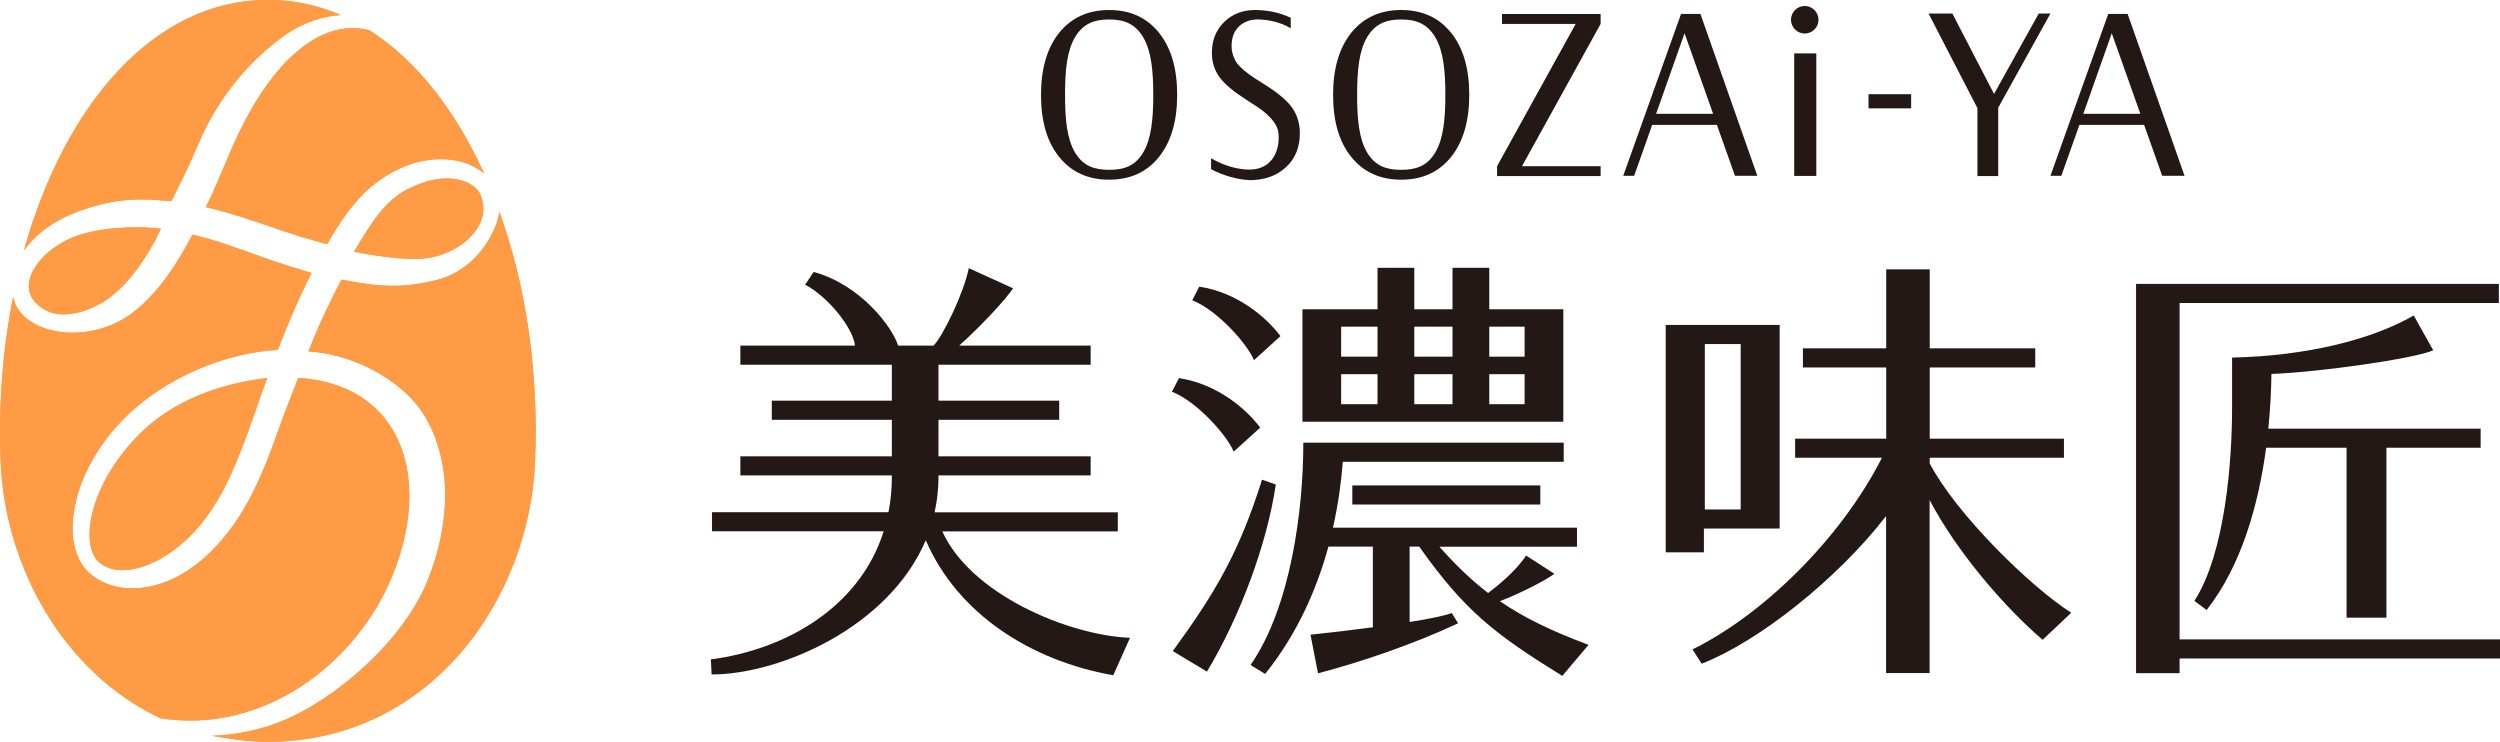
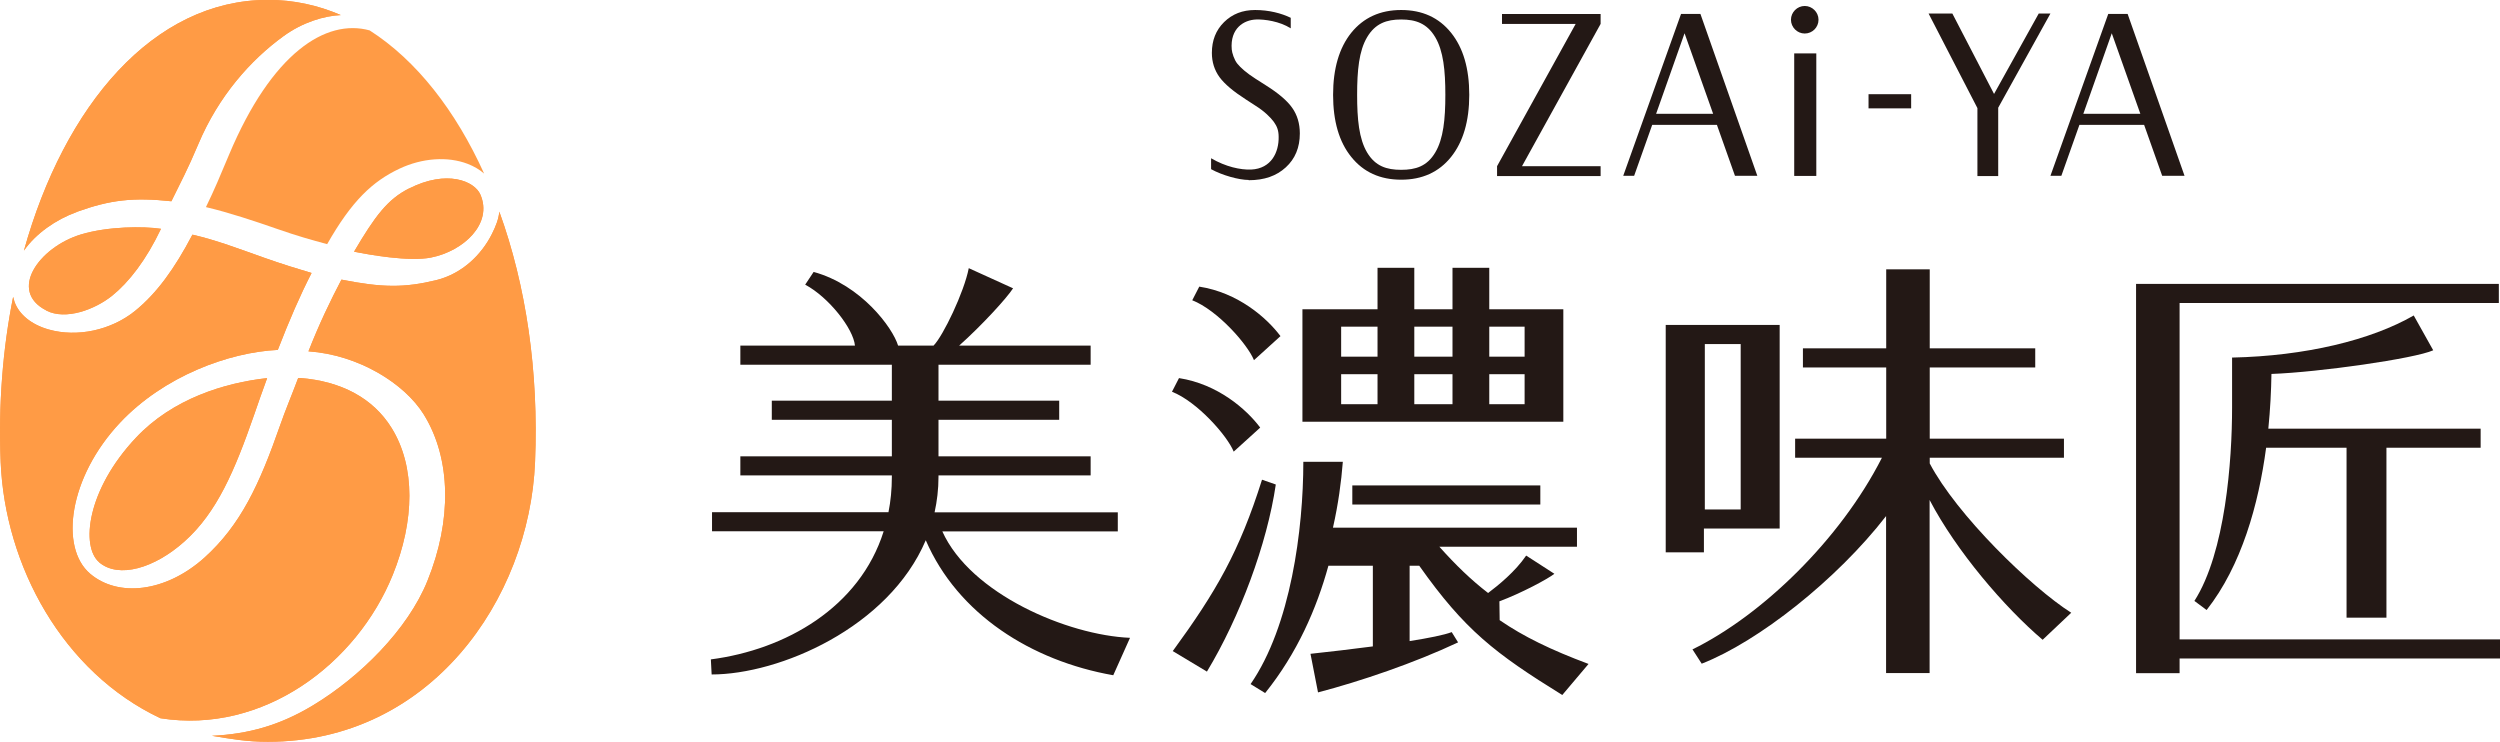
<svg xmlns="http://www.w3.org/2000/svg" id="_レイヤー_2" data-name="レイヤー 2" viewBox="0 0 192.41 57.08">
  <defs>
    <style>
      .cls-1 {
        fill: #231815;
      }

      .cls-1, .cls-2 {
        stroke-width: 0px;
      }

      .cls-2 {
        fill: #ff9b45;
      }
    </style>
  </defs>
  <g id="_レイヤー_1-2" data-name="レイヤー 1">
    <g>
      <g>
        <path class="cls-2" d="m31.47,14.51c-1.64.83-2.6,2.11-4.22,4.86,1.14.23,4.24.79,5.93.45,2.5-.5,4.77-2.61,3.79-4.85-.45-1.03-2.57-1.94-5.49-.46Z" />
        <path class="cls-2" d="m5.9,16.31c2.6-.94,4.38-1.13,7.29-.82.67-1.37,1.26-2.46,2.07-4.39,1.56-3.71,4.03-6.48,6.55-8.31,1.48-1.08,3.13-1.57,4.42-1.63-1.76-.76-3.64-1.17-5.61-1.17h0C11.81,0,4.96,8.1,1.84,19.29c.91-1.31,2.47-2.4,4.06-2.97Z" />
-         <path class="cls-2" d="m17.64,11.88c-.72,1.72-1.13,2.7-1.79,4.06,1.78.42,3.76,1.08,5.51,1.69,1.49.52,2.65.85,3.82,1.16,1.9-3.34,3.49-4.83,5.57-5.81,1.74-.82,3.7-.96,5.24-.37.49.19.92.44,1.27.75-2.19-4.84-5.2-8.71-8.81-11.02-3.38-.93-7.53,1.75-10.81,9.54Z" />
        <path class="cls-2" d="m38.43,16.29c-.06.59-.26,1.09-.56,1.7-.82,1.64-2.32,3.08-4.29,3.57-2.47.6-4.17.58-7.3-.04-.84,1.6-1.68,3.34-2.54,5.52,3.88.27,7.4,2.49,8.87,4.85,2.13,3.43,2.17,8.17.29,12.81-1.51,3.75-5.19,7.4-8.82,9.59-2.55,1.54-4.97,2.21-7.77,2.34,1.45.24,2.68.46,4.3.46,12.48,0,20.13-10.93,20.57-21.53.29-6.98-.69-13.58-2.75-19.27Z" />
        <path class="cls-2" d="m3.56,23.9c1.5.77,3.75-.08,5.07-1.14,1.3-1.05,2.62-2.75,3.76-5.15-1.33-.2-4.07-.2-6.18.44-3.22.99-5.59,4.34-2.65,5.84Z" />
        <path class="cls-2" d="m7.62,43.27c1.51,1.29,4.28.46,6.58-1.6,2.51-2.24,3.87-5.47,5.36-9.75.35-1,.57-1.66,1-2.82-3.27.36-7.28,1.59-10.09,4.58-3.79,4.02-4.26,8.38-2.84,9.59Z" />
        <path class="cls-2" d="m30.23,44.24c1.68-4.15,1.76-8.32-.09-11.3-1.42-2.29-3.86-3.6-7.05-3.85-.05,0-.09,0-.14,0-.52,1.39-.98,2.46-1.39,3.64-1.58,4.52-3.02,7.67-5.85,10.21-2.95,2.63-6.61,3.06-8.78,1.21-2.35-2.01-1.64-7.42,2.31-11.62,3.37-3.58,8.37-5.42,12.14-5.6.9-2.32,1.72-4.21,2.6-5.92-1.15-.34-2.28-.69-3.64-1.17-1.82-.64-3.68-1.36-5.53-1.78-1.38,2.63-2.75,4.52-4.43,5.88-1.84,1.48-4.44,2.04-6.63,1.42-1.32-.37-2.28-1.15-2.63-2.12-.04-.13-.08-.26-.11-.39C.21,26.84-.13,31.15.05,35.55c.33,8,4.78,16.19,12.3,19.73,7.93,1.25,15.12-4.21,17.88-11.04Z" />
      </g>
      <g>
        <g>
          <path class="cls-1" d="m72.5,40.9h13.53v-1.47h-14.1c.19-.87.3-1.77.3-2.73v-.11h11.71v-1.47h-11.71v-2.81h9.29v-1.47h-9.29v-2.77h11.71v-1.47h-10.12c1.75-1.56,3.67-3.66,4.15-4.41l-3.41-1.55c-.36,1.86-1.98,5.22-2.71,5.96h-2.73c-.41-1.37-2.84-4.67-6.5-5.67l-.65.98c1.82.97,3.71,3.39,3.83,4.69h-8.82v1.47h11.66v2.77h-9.24v1.47h9.24v2.81h-11.66v1.47h11.66v.12c0,.95-.09,1.86-.26,2.71h-13.58v1.47h13.21c-1.85,5.87-7.55,9.11-13.3,9.86l.06,1.16c5.21,0,13.62-3.6,16.48-10.33,2.46,5.69,8.12,9.28,14.43,10.39l1.29-2.88c-4.79-.2-12.28-3.37-14.45-8.2Z" />
          <g>
            <rect class="cls-1" x="104.08" y="37.36" width="14.47" height="1.47" />
            <path class="cls-1" d="m96.51,27.72l2.04-1.85c-1.07-1.43-3.28-3.35-6.25-3.81l-.54,1.05c1.94.76,4.26,3.39,4.75,4.61Z" />
            <path class="cls-1" d="m94.95,34.76l2.04-1.85c-1.07-1.43-3.28-3.35-6.25-3.81l-.54,1.05c1.94.76,4.26,3.39,4.75,4.61Z" />
            <path class="cls-1" d="m103.15,32.46h17.17v-8.66h-.18s-5.52,0-5.52,0v-3.19h-2.83v3.19h-2.94v-3.19h-2.83v3.19h-5.39s-.39,0-.39,0v8.66h2.91Zm11.47-7.32h2.72v2.31h-2.72v-2.31Zm0,3.66h2.72v2.31h-2.72v-2.31Zm-5.77-3.66h2.94v2.31h-2.94v-2.31Zm0,3.66h2.94v2.31h-2.94v-2.31Zm-5.63-3.66h2.8v2.31h-2.8v-2.31Zm0,3.66h2.8v2.31h-2.8v-2.31Z" />
            <path class="cls-1" d="m97.13,36.92c-1.74,5.52-3.53,8.62-6.87,13.19l2.63,1.58c2.53-4.19,4.63-9.82,5.3-14.4l-1.06-.37Z" />
-             <path class="cls-1" d="m115.4,46.28c1.65-.61,3.75-1.73,4.23-2.12l-2.17-1.4c-.83,1.22-2.13,2.28-2.93,2.88-1.3-1-2.48-2.14-3.75-3.56h10.59v-1.47h-18.78c.41-1.81.64-3.53.76-5.07h17v-1.47h-20.04s0,0,0,0c0,5.2-.97,12.64-4.06,17.11l1.12.69c2.47-3.07,3.97-6.52,4.87-9.8h3.42v6.21c-1.61.21-3.3.41-4.8.57l.58,2.97c3.25-.85,7.41-2.26,10.78-3.85l-.49-.79c-.58.22-1.77.46-3.24.69v-5.8h.74c3.5,4.95,5.82,6.74,11.01,9.95l2.02-2.39c-2.89-1.08-5.01-2.11-6.84-3.37Z" />
+             <path class="cls-1" d="m115.4,46.28c1.65-.61,3.75-1.73,4.23-2.12l-2.17-1.4c-.83,1.22-2.13,2.28-2.93,2.88-1.3-1-2.48-2.14-3.75-3.56h10.59v-1.47h-18.78c.41-1.81.64-3.53.76-5.07h17h-20.04s0,0,0,0c0,5.2-.97,12.64-4.06,17.11l1.12.69c2.47-3.07,3.97-6.52,4.87-9.8h3.42v6.21c-1.61.21-3.3.41-4.8.57l.58,2.97c3.25-.85,7.41-2.26,10.78-3.85l-.49-.79c-.58.22-1.77.46-3.24.69v-5.8h.74c3.5,4.95,5.82,6.74,11.01,9.95l2.02-2.39c-2.89-1.08-5.01-2.11-6.84-3.37Z" />
          </g>
          <g>
            <path class="cls-1" d="m131.14,40.68h4.28s1.55,0,1.55,0v-15.67h-1.55s-5.57,0-5.57,0h0s-1.65,0-1.65,0v17.5h2.94v-1.83Zm.07-14.2h2.76v12.73h-2.76v-12.73Z" />
            <path class="cls-1" d="m148.52,35.66v-.43h10.33v-1.47h-10.33v-5.48h8.12v-1.47h-8.12v-6.08h-3.35v6.08h-6.41v1.47h6.41v5.48h-7.01v1.47h6.68c-3.21,6.32-9.25,12.14-14.58,14.75l.71,1.1c4.37-1.71,10.39-6.46,14.19-11.36v12.08h3.35v-13.32c2.06,3.94,5.77,8.27,8.7,10.76l2.2-2.08c-3.1-1.97-8.83-7.55-10.9-11.51Z" />
          </g>
          <g>
            <polygon class="cls-1" points="192.41 49.21 167.75 49.21 167.75 23.32 192.32 23.32 192.32 21.85 167.75 21.85 167.75 21.85 164.4 21.85 164.4 51.81 167.54 51.81 167.75 51.81 167.75 50.68 192.41 50.68 192.41 49.21" />
            <path class="cls-1" d="m183.6,47.54h.07v-13.08h7.25v-1.47h-16.34c.15-1.5.22-2.92.24-4.21,3.66-.13,11.03-1.18,12.45-1.82l-1.5-2.68c-3.3,1.9-8.35,3.12-13.98,3.24v3.86c0,4.04-.51,11.14-2.9,14.87l.94.7c2.69-3.42,4-8.14,4.58-12.49h6.19v13.08h3.01Z" />
          </g>
        </g>
        <g>
          <path class="cls-2" d="m31.47,14.51c-1.64.83-2.6,2.11-4.22,4.86,1.14.23,4.24.79,5.93.45,2.5-.5,4.77-2.61,3.79-4.85-.45-1.03-2.57-1.94-5.49-.46Z" />
          <path class="cls-2" d="m5.9,16.31c2.6-.94,4.38-1.13,7.29-.82.67-1.37,1.26-2.46,2.07-4.39,1.56-3.71,4.03-6.48,6.55-8.31,1.48-1.08,3.13-1.57,4.42-1.63-1.76-.76-3.64-1.17-5.61-1.17h0C11.81,0,4.96,8.1,1.84,19.29c.91-1.31,2.47-2.4,4.06-2.97Z" />
          <path class="cls-2" d="m17.64,11.88c-.72,1.72-1.13,2.7-1.79,4.06,1.78.42,3.76,1.08,5.51,1.69,1.49.52,2.65.85,3.82,1.16,1.9-3.34,3.49-4.83,5.57-5.81,1.74-.82,3.7-.96,5.24-.37.49.19.92.44,1.27.75-2.19-4.84-5.2-8.71-8.81-11.02-3.38-.93-7.53,1.75-10.81,9.54Z" />
          <path class="cls-2" d="m38.43,16.29c-.06.59-.26,1.09-.56,1.7-.82,1.64-2.32,3.08-4.29,3.57-2.47.6-4.17.58-7.3-.04-.84,1.6-1.68,3.34-2.54,5.52,3.88.27,7.4,2.49,8.87,4.85,2.13,3.43,2.17,8.17.29,12.81-1.51,3.75-5.19,7.4-8.82,9.59-2.55,1.54-4.97,2.21-7.77,2.34,1.45.24,2.68.46,4.3.46,12.48,0,20.13-10.93,20.57-21.53.29-6.98-.69-13.58-2.75-19.27Z" />
          <path class="cls-2" d="m3.56,23.9c1.5.77,3.75-.08,5.07-1.14,1.3-1.05,2.62-2.75,3.76-5.15-1.33-.2-4.07-.2-6.18.44-3.22.99-5.59,4.34-2.65,5.84Z" />
          <path class="cls-2" d="m7.62,43.27c1.51,1.29,4.28.46,6.58-1.6,2.51-2.24,3.87-5.47,5.36-9.75.35-1,.57-1.66,1-2.82-3.27.36-7.28,1.59-10.09,4.58-3.79,4.02-4.26,8.38-2.84,9.59Z" />
          <path class="cls-2" d="m30.23,44.24c1.68-4.15,1.76-8.32-.09-11.3-1.42-2.29-3.86-3.6-7.05-3.85-.05,0-.09,0-.14,0-.52,1.39-.98,2.46-1.39,3.64-1.58,4.52-3.02,7.67-5.85,10.21-2.95,2.64-6.61,3.06-8.78,1.21-2.35-2.01-1.64-7.42,2.31-11.62,3.37-3.58,8.37-5.42,12.14-5.6.9-2.32,1.72-4.21,2.6-5.92-1.15-.34-2.28-.69-3.64-1.17-1.82-.64-3.68-1.36-5.53-1.78-1.38,2.63-2.75,4.52-4.43,5.88-1.84,1.48-4.44,2.04-6.63,1.42-1.32-.37-2.28-1.15-2.63-2.12-.04-.13-.08-.26-.11-.39C.21,26.84-.13,31.15.05,35.55c.33,8,4.78,16.19,12.3,19.73,7.93,1.25,15.12-4.21,17.88-11.04Z" />
        </g>
      </g>
      <g>
        <path class="cls-1" d="m96.1,13.85c-.75,0-2.04-.36-2.89-.83v-.84c1.13.66,2.26.9,3.08.87,1.57-.07,2.14-1.35,2.12-2.51,0-.49-.12-.81-.37-1.16-.25-.34-.72-.81-1.39-1.23l-.77-.5c-.95-.61-1.63-1.18-2.02-1.71-.39-.54-.59-1.16-.59-1.87,0-.96.31-1.75.94-2.37s1.42-.93,2.39-.93c1.06,0,2.02.25,2.74.6v.81c-.87-.55-2.02-.7-2.65-.68-.96.03-2.03.68-1.89,2.31.02.25.19.8.43,1.09.26.32.71.72,1.4,1.16l.8.51c.97.61,1.65,1.19,2.03,1.74.38.54.58,1.2.58,1.96,0,1.08-.36,1.95-1.08,2.61-.72.66-1.65.99-2.86.99Z" />
        <g>
-           <path class="cls-1" d="m85.36,13.83c-1.62,0-2.9-.58-3.84-1.75-.94-1.16-1.4-2.76-1.4-4.78s.47-3.62,1.4-4.78c.94-1.16,2.22-1.75,3.84-1.75s2.9.58,3.84,1.75c.94,1.17,1.4,2.76,1.4,4.78s-.47,3.62-1.4,4.78c-.94,1.17-2.22,1.75-3.84,1.75Zm0-.76c1.12,0,1.99-.27,2.62-1.33.63-1.05.78-2.57.78-4.44s-.15-3.38-.78-4.44c-.63-1.06-1.5-1.36-2.62-1.36s-1.99.3-2.62,1.36c-.63,1.06-.77,2.57-.77,4.44s.14,3.38.77,4.44c.63,1.05,1.5,1.33,2.62,1.33Z" />
          <path class="cls-1" d="m107.84,13.83c-1.62,0-2.9-.58-3.84-1.75-.94-1.16-1.4-2.76-1.4-4.78s.47-3.62,1.4-4.78c.94-1.16,2.22-1.75,3.84-1.75s2.9.58,3.84,1.75c.94,1.17,1.4,2.76,1.4,4.78s-.47,3.62-1.4,4.78c-.94,1.17-2.22,1.75-3.84,1.75Zm0-.76c1.11,0,1.99-.27,2.62-1.33.63-1.05.78-2.57.78-4.44s-.15-3.38-.78-4.44c-.63-1.06-1.5-1.36-2.62-1.36s-1.99.3-2.62,1.36c-.63,1.06-.77,2.57-.77,4.44s.14,3.38.77,4.44c.63,1.05,1.5,1.33,2.62,1.33Z" />
          <g>
            <path class="cls-1" d="m133.53,13.53l-1.39-3.92h-4.98l-1.39,3.92h-.84l4.45-12.46h1.49l4.38,12.46h-1.72Zm-1.68-4.77l-2.2-6.2-2.19,6.2h4.39Z" />
            <path class="cls-1" d="m166.41,13.53l-1.39-3.92h-4.98l-1.39,3.92h-.84l4.45-12.46h1.49l4.38,12.46h-1.72Zm-1.68-4.77l-2.2-6.2-2.19,6.2h4.39Z" />
          </g>
        </g>
        <path class="cls-1" d="m139.96,1.52c0,.59-.48,1.06-1.06,1.06s-1.06-.48-1.06-1.06.48-1.06,1.06-1.06,1.06.48,1.06,1.06Z" />
        <path class="cls-1" d="m138.09,13.54V4.11h1.7v9.43h-1.7Z" />
        <path class="cls-1" d="m115.22,13.55v-.76l6.05-10.95h-5.67v-.76s7.59,0,7.59,0v.76l-6.05,10.95h6.05v.76h-7.96Z" />
        <path class="cls-1" d="m152.19,13.54v-5.22l-3.76-7.28h1.83l3.21,6.19,3.44-6.19h.9l-4.02,7.25v5.26h-1.6Z" />
        <rect class="cls-1" x="143.81" y="7.25" width="3.28" height="1.09" />
      </g>
    </g>
  </g>
</svg>